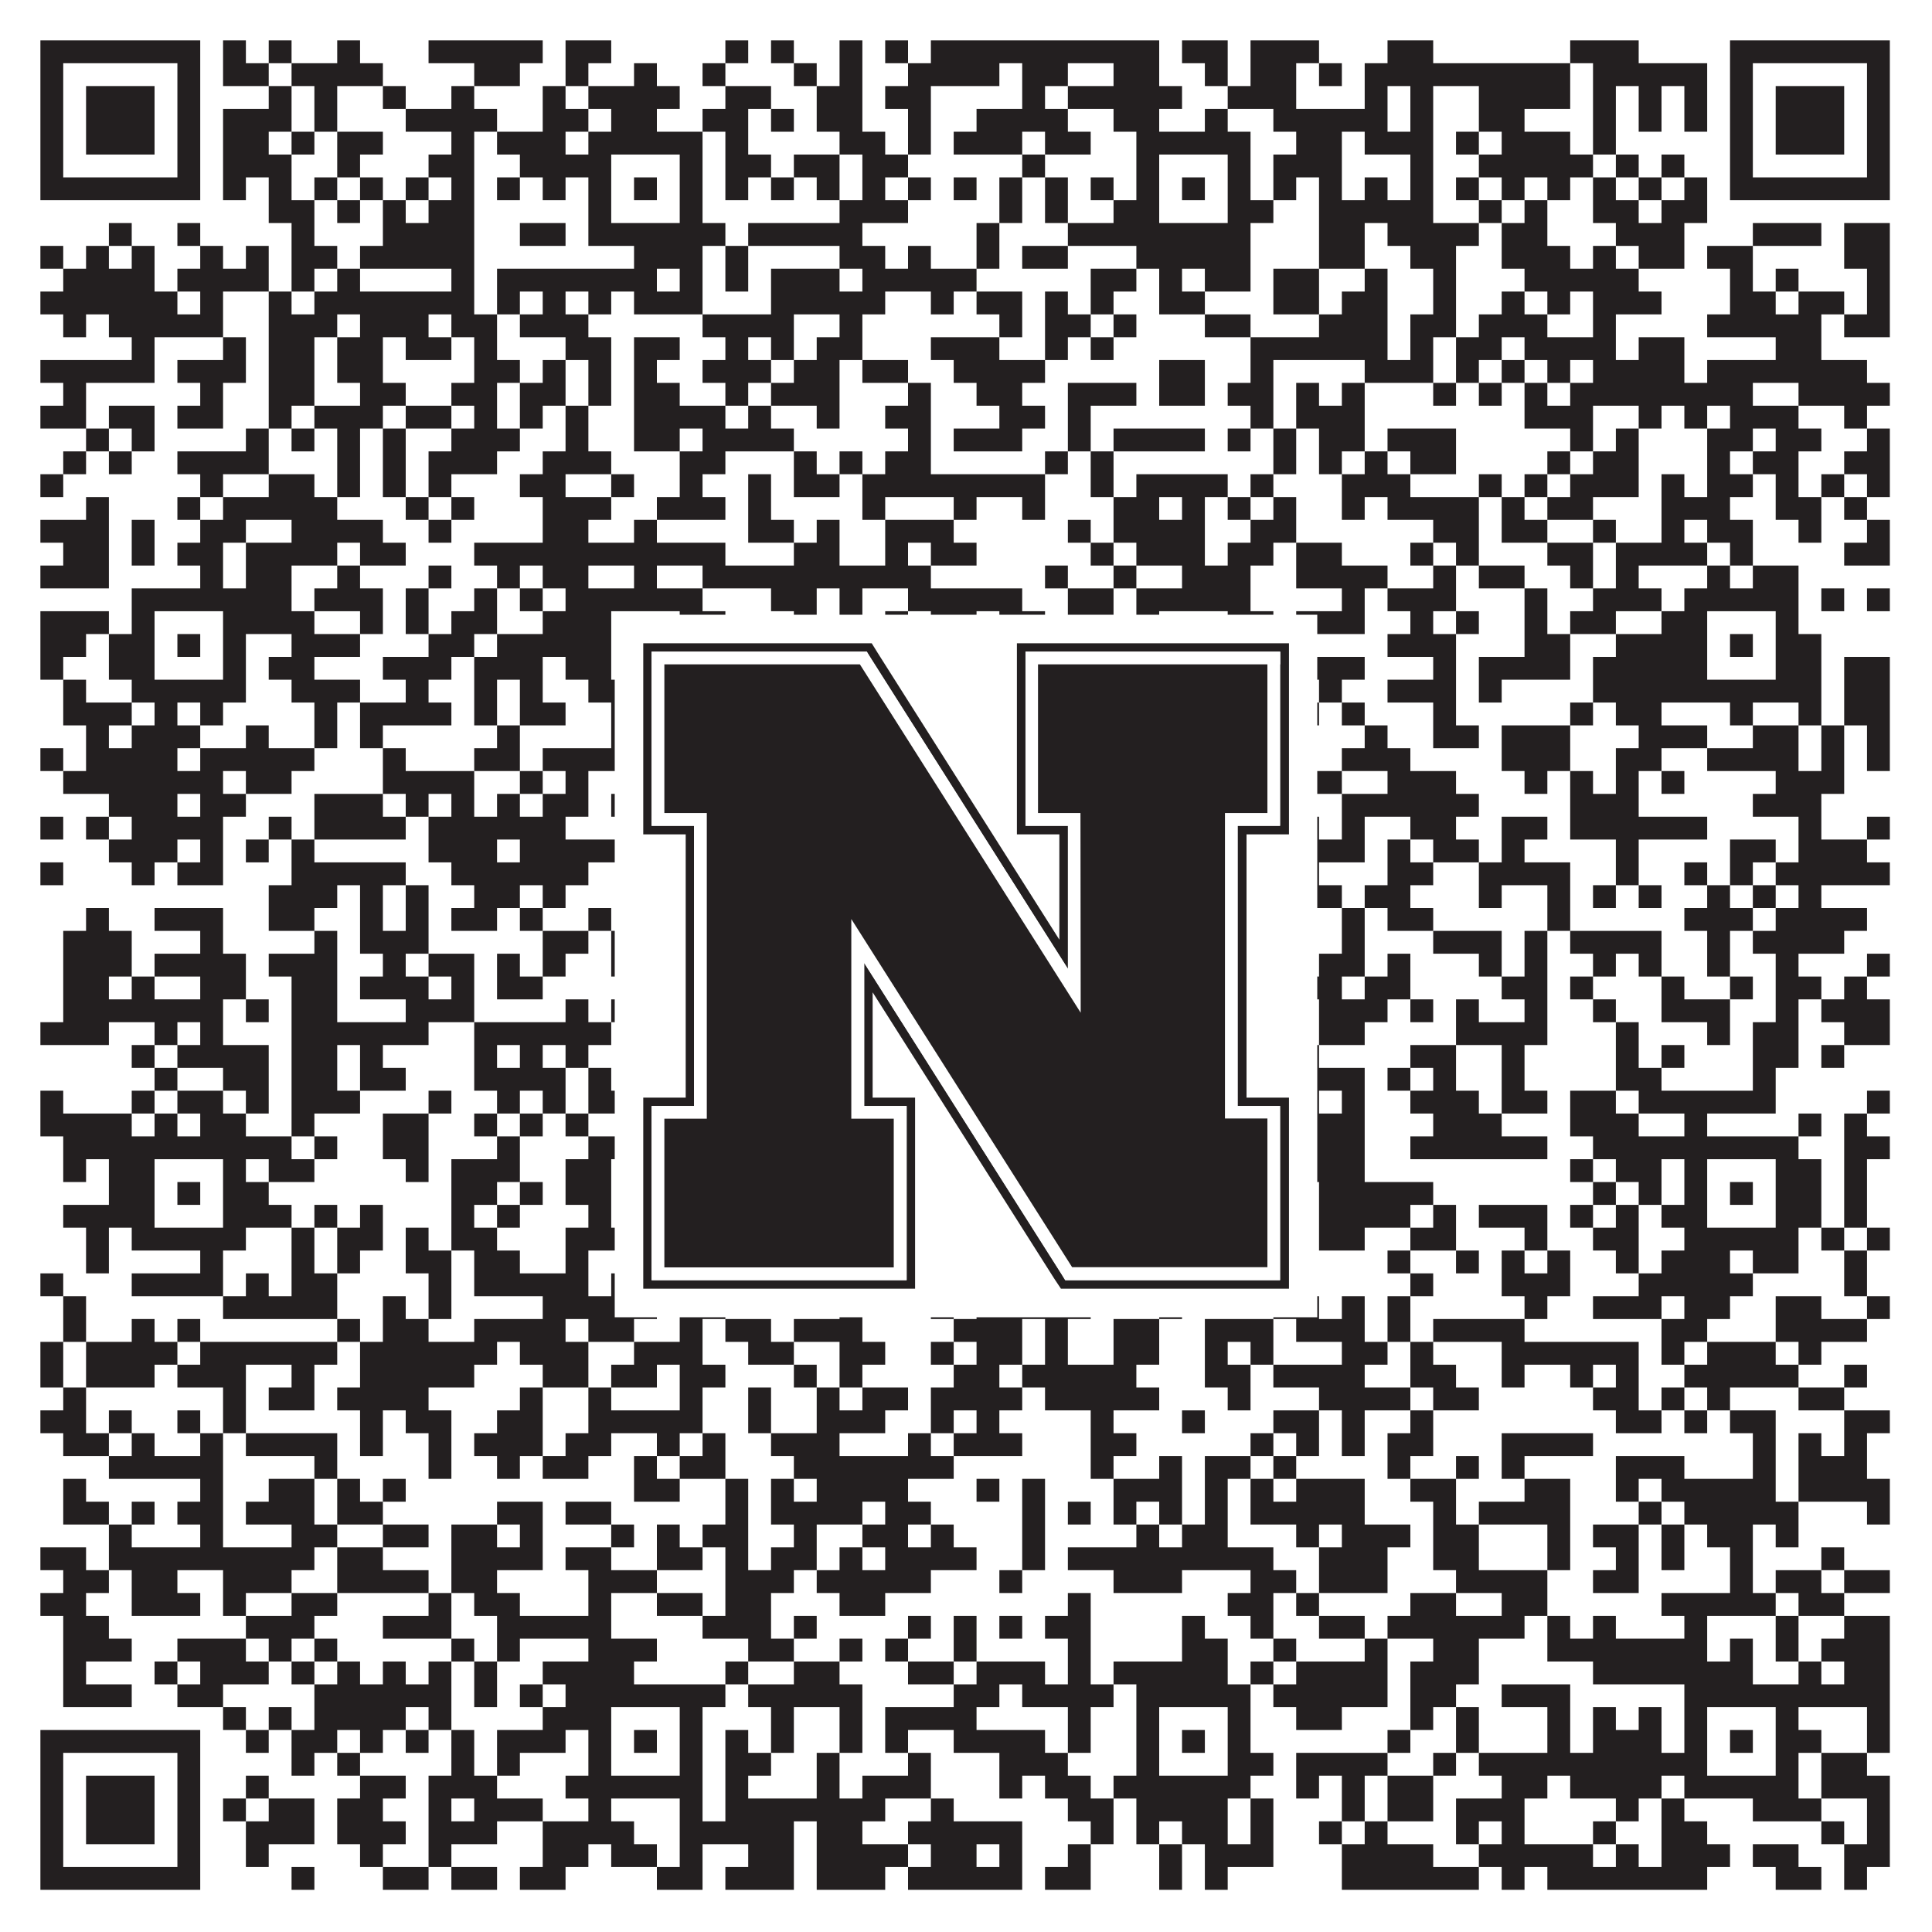
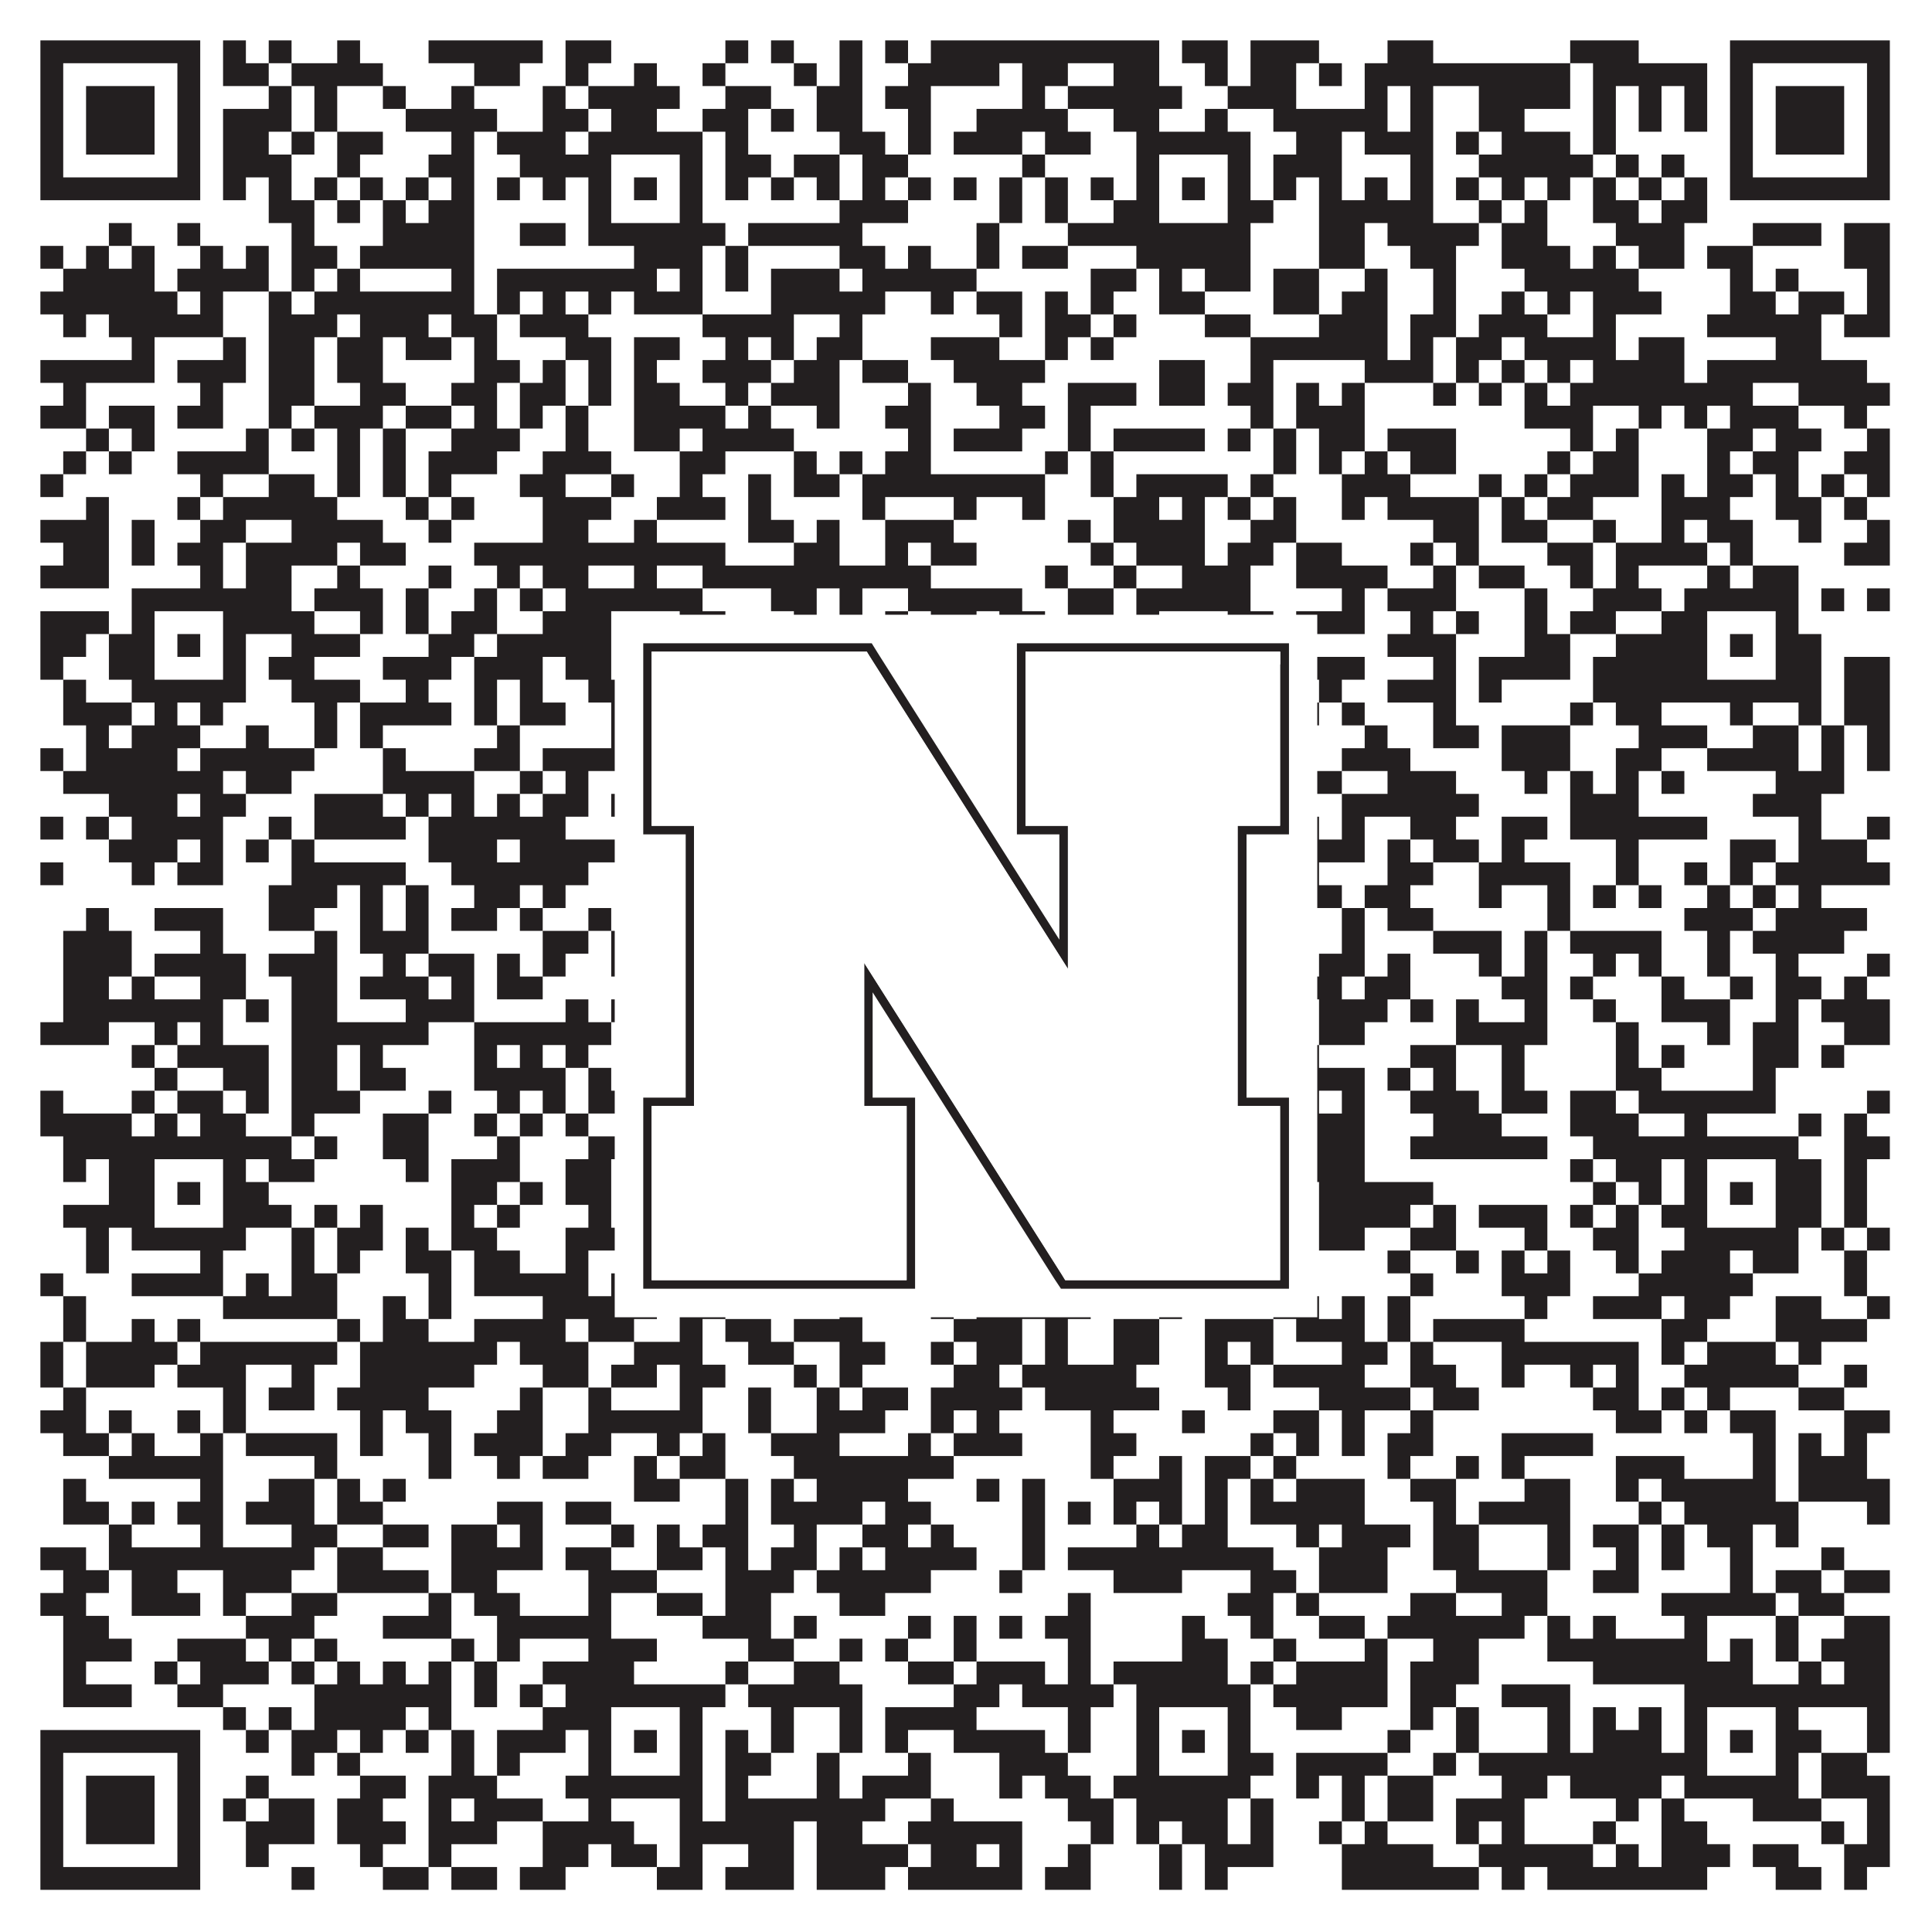
<svg xmlns="http://www.w3.org/2000/svg" version="1.1" width="1100px" height="1100px" viewBox="0 0 1100 1100">
  <rect x="0" y="0" width="1100" height="1100" fill="#ffffff" fill-opacity="1" />
  <path fill="#231f20" fill-opacity="1" d="M23,23L114,23L114,36L23,36ZM127,23L140,23L140,36L127,36ZM153,23L166,23L166,36L153,36ZM192,23L205,23L205,36L192,36ZM244,23L309,23L309,36L244,36ZM322,23L348,23L348,36L322,36ZM413,23L426,23L426,36L413,36ZM439,23L452,23L452,36L439,36ZM478,23L491,23L491,36L478,36ZM504,23L517,23L517,36L504,36ZM530,23L660,23L660,36L530,36ZM673,23L699,23L699,36L673,36ZM712,23L751,23L751,36L712,36ZM790,23L816,23L816,36L790,36ZM894,23L933,23L933,36L894,36ZM985,23L1076,23L1076,36L985,36ZM23,36L36,36L36,49L23,49ZM101,36L114,36L114,49L101,49ZM127,36L153,36L153,49L127,49ZM166,36L218,36L218,49L166,49ZM270,36L296,36L296,49L270,49ZM322,36L335,36L335,49L322,49ZM361,36L374,36L374,49L361,49ZM400,36L413,36L413,49L400,49ZM452,36L465,36L465,49L452,49ZM478,36L491,36L491,49L478,49ZM517,36L569,36L569,49L517,49ZM582,36L608,36L608,49L582,49ZM634,36L660,36L660,49L634,49ZM686,36L699,36L699,49L686,49ZM712,36L738,36L738,49L712,49ZM751,36L764,36L764,49L751,49ZM777,36L894,36L894,49L777,49ZM907,36L972,36L972,49L907,49ZM985,36L998,36L998,49L985,49ZM1063,36L1076,36L1076,49L1063,49ZM23,49L36,49L36,62L23,62ZM49,49L88,49L88,62L49,62ZM101,49L114,49L114,62L101,62ZM153,49L166,49L166,62L153,62ZM179,49L192,49L192,62L179,62ZM218,49L231,49L231,62L218,62ZM257,49L270,49L270,62L257,62ZM309,49L322,49L322,62L309,62ZM335,49L387,49L387,62L335,62ZM413,49L439,49L439,62L413,62ZM465,49L491,49L491,62L465,62ZM504,49L530,49L530,62L504,62ZM582,49L595,49L595,62L582,62ZM608,49L673,49L673,62L608,62ZM699,49L738,49L738,62L699,62ZM777,49L790,49L790,62L777,62ZM803,49L816,49L816,62L803,62ZM842,49L894,49L894,62L842,62ZM907,49L920,49L920,62L907,62ZM933,49L946,49L946,62L933,62ZM959,49L972,49L972,62L959,62ZM985,49L998,49L998,62L985,62ZM1011,49L1050,49L1050,62L1011,62ZM1063,49L1076,49L1076,62L1063,62ZM23,62L36,62L36,75L23,75ZM49,62L88,62L88,75L49,75ZM101,62L114,62L114,75L101,75ZM127,62L166,62L166,75L127,75ZM179,62L192,62L192,75L179,75ZM231,62L283,62L283,75L231,75ZM309,62L335,62L335,75L309,75ZM348,62L374,62L374,75L348,75ZM400,62L426,62L426,75L400,75ZM439,62L452,62L452,75L439,75ZM465,62L491,62L491,75L465,75ZM517,62L530,62L530,75L517,75ZM556,62L608,62L608,75L556,75ZM634,62L660,62L660,75L634,75ZM686,62L699,62L699,75L686,75ZM725,62L790,62L790,75L725,75ZM803,62L816,62L816,75L803,75ZM842,62L868,62L868,75L842,75ZM907,62L920,62L920,75L907,75ZM933,62L946,62L946,75L933,75ZM959,62L972,62L972,75L959,75ZM985,62L998,62L998,75L985,75ZM1011,62L1050,62L1050,75L1011,75ZM1063,62L1076,62L1076,75L1063,75ZM23,75L36,75L36,88L23,88ZM49,75L88,75L88,88L49,88ZM101,75L114,75L114,88L101,88ZM127,75L153,75L153,88L127,88ZM166,75L179,75L179,88L166,88ZM192,75L218,75L218,88L192,88ZM257,75L270,75L270,88L257,88ZM283,75L322,75L322,88L283,88ZM335,75L400,75L400,88L335,88ZM413,75L426,75L426,88L413,88ZM478,75L504,75L504,88L478,88ZM517,75L530,75L530,88L517,88ZM543,75L582,75L582,88L543,88ZM595,75L621,75L621,88L595,88ZM647,75L712,75L712,88L647,88ZM738,75L764,75L764,88L738,88ZM777,75L816,75L816,88L777,88ZM829,75L842,75L842,88L829,88ZM855,75L894,75L894,88L855,88ZM907,75L920,75L920,88L907,88ZM985,75L998,75L998,88L985,88ZM1011,75L1050,75L1050,88L1011,88ZM1063,75L1076,75L1076,88L1063,88ZM23,88L36,88L36,101L23,101ZM101,88L114,88L114,101L101,101ZM127,88L166,88L166,101L127,101ZM192,88L205,88L205,101L192,101ZM244,88L270,88L270,101L244,101ZM296,88L348,88L348,101L296,101ZM387,88L400,88L400,101L387,101ZM413,88L439,88L439,101L413,101ZM452,88L478,88L478,101L452,101ZM491,88L517,88L517,101L491,101ZM582,88L595,88L595,101L582,101ZM647,88L660,88L660,101L647,101ZM699,88L712,88L712,101L699,101ZM725,88L764,88L764,101L725,101ZM803,88L816,88L816,101L803,101ZM842,88L907,88L907,101L842,101ZM920,88L933,88L933,101L920,101ZM946,88L959,88L959,101L946,101ZM985,88L998,88L998,101L985,101ZM1063,88L1076,88L1076,101L1063,101ZM23,101L114,101L114,114L23,114ZM127,101L140,101L140,114L127,114ZM153,101L166,101L166,114L153,114ZM179,101L192,101L192,114L179,114ZM205,101L218,101L218,114L205,114ZM231,101L244,101L244,114L231,114ZM257,101L270,101L270,114L257,114ZM283,101L296,101L296,114L283,114ZM309,101L322,101L322,114L309,114ZM335,101L348,101L348,114L335,114ZM361,101L374,101L374,114L361,114ZM387,101L400,101L400,114L387,114ZM413,101L426,101L426,114L413,114ZM439,101L452,101L452,114L439,114ZM465,101L478,101L478,114L465,114ZM491,101L504,101L504,114L491,114ZM517,101L530,101L530,114L517,114ZM543,101L556,101L556,114L543,114ZM569,101L582,101L582,114L569,114ZM595,101L608,101L608,114L595,114ZM621,101L634,101L634,114L621,114ZM647,101L660,101L660,114L647,114ZM673,101L686,101L686,114L673,114ZM699,101L712,101L712,114L699,114ZM725,101L738,101L738,114L725,114ZM751,101L764,101L764,114L751,114ZM777,101L790,101L790,114L777,114ZM803,101L816,101L816,114L803,114ZM829,101L842,101L842,114L829,114ZM855,101L868,101L868,114L855,114ZM881,101L894,101L894,114L881,114ZM907,101L920,101L920,114L907,114ZM933,101L946,101L946,114L933,114ZM959,101L972,101L972,114L959,114ZM985,101L1076,101L1076,114L985,114ZM153,114L179,114L179,127L153,127ZM192,114L205,114L205,127L192,127ZM218,114L231,114L231,127L218,127ZM244,114L270,114L270,127L244,127ZM335,114L348,114L348,127L335,127ZM387,114L400,114L400,127L387,127ZM478,114L517,114L517,127L478,127ZM569,114L582,114L582,127L569,127ZM595,114L608,114L608,127L595,127ZM634,114L660,114L660,127L634,127ZM699,114L725,114L725,127L699,127ZM751,114L816,114L816,127L751,127ZM842,114L855,114L855,127L842,127ZM868,114L881,114L881,127L868,127ZM907,114L933,114L933,127L907,127ZM946,114L972,114L972,127L946,127ZM62,127L75,127L75,140L62,140ZM101,127L114,127L114,140L101,140ZM166,127L179,127L179,140L166,140ZM218,127L270,127L270,140L218,140ZM296,127L322,127L322,140L296,140ZM335,127L413,127L413,140L335,140ZM426,127L491,127L491,140L426,140ZM556,127L569,127L569,140L556,140ZM608,127L712,127L712,140L608,140ZM751,127L777,127L777,140L751,140ZM790,127L842,127L842,140L790,140ZM855,127L881,127L881,140L855,140ZM920,127L959,127L959,140L920,140ZM998,127L1037,127L1037,140L998,140ZM1050,127L1076,127L1076,140L1050,140ZM23,140L36,140L36,153L23,153ZM49,140L62,140L62,153L49,153ZM75,140L88,140L88,153L75,153ZM114,140L127,140L127,153L114,153ZM140,140L153,140L153,153L140,153ZM166,140L192,140L192,153L166,153ZM205,140L270,140L270,153L205,153ZM361,140L400,140L400,153L361,153ZM413,140L426,140L426,153L413,153ZM478,140L504,140L504,153L478,153ZM517,140L530,140L530,153L517,153ZM556,140L569,140L569,153L556,153ZM582,140L608,140L608,153L582,153ZM647,140L712,140L712,153L647,153ZM751,140L777,140L777,153L751,153ZM803,140L829,140L829,153L803,153ZM855,140L894,140L894,153L855,153ZM907,140L920,140L920,153L907,153ZM933,140L959,140L959,153L933,153ZM972,140L998,140L998,153L972,153ZM1050,140L1076,140L1076,153L1050,153ZM36,153L88,153L88,166L36,166ZM101,153L153,153L153,166L101,166ZM166,153L179,153L179,166L166,166ZM192,153L205,153L205,166L192,166ZM257,153L270,153L270,166L257,166ZM283,153L374,153L374,166L283,166ZM387,153L400,153L400,166L387,166ZM413,153L426,153L426,166L413,166ZM439,153L478,153L478,166L439,166ZM491,153L556,153L556,166L491,166ZM621,153L647,153L647,166L621,166ZM660,153L673,153L673,166L660,166ZM686,153L712,153L712,166L686,166ZM725,153L751,153L751,166L725,166ZM777,153L790,153L790,166L777,166ZM816,153L829,153L829,166L816,166ZM868,153L933,153L933,166L868,166ZM985,153L998,153L998,166L985,166ZM1011,153L1024,153L1024,166L1011,166ZM1063,153L1076,153L1076,166L1063,166ZM23,166L101,166L101,179L23,179ZM114,166L127,166L127,179L114,179ZM153,166L166,166L166,179L153,179ZM179,166L270,166L270,179L179,179ZM283,166L296,166L296,179L283,179ZM309,166L322,166L322,179L309,179ZM335,166L348,166L348,179L335,179ZM361,166L400,166L400,179L361,179ZM439,166L504,166L504,179L439,179ZM530,166L543,166L543,179L530,179ZM556,166L582,166L582,179L556,179ZM595,166L608,166L608,179L595,179ZM621,166L634,166L634,179L621,179ZM660,166L686,166L686,179L660,179ZM725,166L751,166L751,179L725,179ZM764,166L790,166L790,179L764,179ZM816,166L829,166L829,179L816,179ZM855,166L868,166L868,179L855,179ZM881,166L894,166L894,179L881,179ZM907,166L946,166L946,179L907,179ZM985,166L1011,166L1011,179L985,179ZM1024,166L1050,166L1050,179L1024,179ZM1063,166L1076,166L1076,179L1063,179ZM36,179L49,179L49,192L36,192ZM62,179L127,179L127,192L62,192ZM153,179L192,179L192,192L153,192ZM205,179L244,179L244,192L205,192ZM257,179L283,179L283,192L257,192ZM296,179L335,179L335,192L296,192ZM400,179L452,179L452,192L400,192ZM478,179L491,179L491,192L478,192ZM569,179L582,179L582,192L569,192ZM595,179L621,179L621,192L595,192ZM634,179L647,179L647,192L634,192ZM686,179L712,179L712,192L686,192ZM751,179L790,179L790,192L751,192ZM803,179L829,179L829,192L803,192ZM842,179L881,179L881,192L842,192ZM907,179L920,179L920,192L907,192ZM972,179L1037,179L1037,192L972,192ZM1050,179L1076,179L1076,192L1050,192ZM75,192L88,192L88,205L75,205ZM127,192L140,192L140,205L127,205ZM153,192L179,192L179,205L153,205ZM192,192L218,192L218,205L192,205ZM231,192L257,192L257,205L231,205ZM270,192L283,192L283,205L270,205ZM322,192L348,192L348,205L322,205ZM361,192L387,192L387,205L361,205ZM413,192L426,192L426,205L413,205ZM439,192L452,192L452,205L439,205ZM465,192L491,192L491,205L465,205ZM530,192L569,192L569,205L530,205ZM595,192L608,192L608,205L595,205ZM621,192L634,192L634,205L621,205ZM712,192L790,192L790,205L712,205ZM803,192L816,192L816,205L803,205ZM829,192L855,192L855,205L829,205ZM868,192L920,192L920,205L868,205ZM933,192L959,192L959,205L933,205ZM1011,192L1037,192L1037,205L1011,205ZM23,205L88,205L88,218L23,218ZM101,205L140,205L140,218L101,218ZM153,205L179,205L179,218L153,218ZM192,205L218,205L218,218L192,218ZM270,205L296,205L296,218L270,218ZM309,205L322,205L322,218L309,218ZM335,205L348,205L348,218L335,218ZM361,205L374,205L374,218L361,218ZM400,205L439,205L439,218L400,218ZM452,205L478,205L478,218L452,218ZM491,205L517,205L517,218L491,218ZM543,205L595,205L595,218L543,218ZM660,205L686,205L686,218L660,218ZM712,205L725,205L725,218L712,218ZM777,205L816,205L816,218L777,218ZM829,205L842,205L842,218L829,218ZM855,205L868,205L868,218L855,218ZM881,205L894,205L894,218L881,218ZM907,205L959,205L959,218L907,218ZM972,205L1063,205L1063,218L972,218ZM36,218L49,218L49,231L36,231ZM114,218L127,218L127,231L114,231ZM153,218L179,218L179,231L153,231ZM205,218L231,218L231,231L205,231ZM257,218L283,218L283,231L257,231ZM296,218L322,218L322,231L296,231ZM335,218L348,218L348,231L335,231ZM361,218L387,218L387,231L361,231ZM413,218L426,218L426,231L413,231ZM439,218L478,218L478,231L439,231ZM517,218L530,218L530,231L517,231ZM556,218L582,218L582,231L556,231ZM608,218L647,218L647,231L608,231ZM660,218L686,218L686,231L660,231ZM699,218L725,218L725,231L699,231ZM738,218L751,218L751,231L738,231ZM764,218L777,218L777,231L764,231ZM816,218L829,218L829,231L816,231ZM842,218L855,218L855,231L842,231ZM868,218L881,218L881,231L868,231ZM894,218L998,218L998,231L894,231ZM1024,218L1076,218L1076,231L1024,231ZM23,231L49,231L49,244L23,244ZM62,231L88,231L88,244L62,244ZM101,231L127,231L127,244L101,244ZM153,231L166,231L166,244L153,244ZM179,231L218,231L218,244L179,244ZM231,231L257,231L257,244L231,244ZM270,231L283,231L283,244L270,244ZM296,231L309,231L309,244L296,244ZM322,231L335,231L335,244L322,244ZM361,231L413,231L413,244L361,244ZM426,231L439,231L439,244L426,244ZM465,231L478,231L478,244L465,244ZM504,231L530,231L530,244L504,244ZM569,231L595,231L595,244L569,244ZM608,231L621,231L621,244L608,244ZM712,231L725,231L725,244L712,244ZM738,231L777,231L777,244L738,244ZM868,231L907,231L907,244L868,244ZM933,231L946,231L946,244L933,244ZM959,231L972,231L972,244L959,244ZM985,231L1024,231L1024,244L985,244ZM1050,231L1063,231L1063,244L1050,244ZM49,244L62,244L62,257L49,257ZM75,244L88,244L88,257L75,257ZM140,244L153,244L153,257L140,257ZM166,244L179,244L179,257L166,257ZM192,244L205,244L205,257L192,257ZM218,244L231,244L231,257L218,257ZM257,244L296,244L296,257L257,257ZM322,244L335,244L335,257L322,257ZM361,244L387,244L387,257L361,257ZM400,244L452,244L452,257L400,257ZM517,244L530,244L530,257L517,257ZM543,244L582,244L582,257L543,257ZM608,244L621,244L621,257L608,257ZM634,244L686,244L686,257L634,257ZM699,244L712,244L712,257L699,257ZM725,244L738,244L738,257L725,257ZM751,244L777,244L777,257L751,257ZM790,244L829,244L829,257L790,257ZM894,244L907,244L907,257L894,257ZM920,244L933,244L933,257L920,257ZM972,244L998,244L998,257L972,257ZM1011,244L1037,244L1037,257L1011,257ZM1063,244L1076,244L1076,257L1063,257ZM36,257L49,257L49,270L36,270ZM62,257L75,257L75,270L62,270ZM101,257L153,257L153,270L101,270ZM192,257L205,257L205,270L192,270ZM218,257L231,257L231,270L218,270ZM244,257L283,257L283,270L244,270ZM309,257L348,257L348,270L309,270ZM387,257L413,257L413,270L387,270ZM452,257L465,257L465,270L452,270ZM478,257L491,257L491,270L478,270ZM504,257L530,257L530,270L504,270ZM595,257L608,257L608,270L595,270ZM621,257L634,257L634,270L621,270ZM725,257L738,257L738,270L725,270ZM751,257L764,257L764,270L751,270ZM777,257L790,257L790,270L777,270ZM803,257L829,257L829,270L803,270ZM881,257L894,257L894,270L881,270ZM907,257L933,257L933,270L907,270ZM972,257L985,257L985,270L972,270ZM998,257L1024,257L1024,270L998,270ZM1050,257L1076,257L1076,270L1050,270ZM23,270L36,270L36,283L23,283ZM114,270L127,270L127,283L114,283ZM153,270L179,270L179,283L153,283ZM192,270L205,270L205,283L192,283ZM218,270L231,270L231,283L218,283ZM244,270L257,270L257,283L244,283ZM296,270L322,270L322,283L296,283ZM348,270L361,270L361,283L348,283ZM387,270L400,270L400,283L387,283ZM426,270L439,270L439,283L426,283ZM452,270L478,270L478,283L452,283ZM491,270L595,270L595,283L491,283ZM621,270L634,270L634,283L621,283ZM647,270L699,270L699,283L647,283ZM712,270L725,270L725,283L712,283ZM764,270L803,270L803,283L764,283ZM842,270L855,270L855,283L842,283ZM868,270L881,270L881,283L868,283ZM894,270L933,270L933,283L894,283ZM946,270L959,270L959,283L946,283ZM972,270L998,270L998,283L972,283ZM1011,270L1024,270L1024,283L1011,283ZM1037,270L1050,270L1050,283L1037,283ZM1063,270L1076,270L1076,283L1063,283ZM49,283L62,283L62,296L49,296ZM101,283L114,283L114,296L101,296ZM127,283L192,283L192,296L127,296ZM231,283L244,283L244,296L231,296ZM257,283L270,283L270,296L257,296ZM309,283L348,283L348,296L309,296ZM374,283L413,283L413,296L374,296ZM426,283L439,283L439,296L426,296ZM491,283L504,283L504,296L491,296ZM543,283L556,283L556,296L543,296ZM582,283L595,283L595,296L582,296ZM634,283L660,283L660,296L634,296ZM673,283L686,283L686,296L673,296ZM699,283L712,283L712,296L699,296ZM725,283L738,283L738,296L725,296ZM764,283L777,283L777,296L764,296ZM790,283L842,283L842,296L790,296ZM855,283L868,283L868,296L855,296ZM881,283L907,283L907,296L881,296ZM946,283L985,283L985,296L946,296ZM1011,283L1037,283L1037,296L1011,296ZM1050,283L1063,283L1063,296L1050,296ZM23,296L62,296L62,309L23,309ZM75,296L88,296L88,309L75,309ZM114,296L140,296L140,309L114,309ZM166,296L218,296L218,309L166,309ZM244,296L257,296L257,309L244,309ZM309,296L335,296L335,309L309,309ZM361,296L374,296L374,309L361,309ZM426,296L452,296L452,309L426,309ZM465,296L478,296L478,309L465,309ZM504,296L543,296L543,309L504,309ZM608,296L621,296L621,309L608,309ZM634,296L686,296L686,309L634,309ZM712,296L738,296L738,309L712,309ZM816,296L842,296L842,309L816,309ZM855,296L881,296L881,309L855,309ZM907,296L920,296L920,309L907,309ZM946,296L959,296L959,309L946,309ZM972,296L998,296L998,309L972,309ZM1024,296L1037,296L1037,309L1024,309ZM1063,296L1076,296L1076,309L1063,309ZM36,309L62,309L62,322L36,322ZM75,309L88,309L88,322L75,322ZM101,309L127,309L127,322L101,322ZM140,309L192,309L192,322L140,322ZM205,309L231,309L231,322L205,322ZM270,309L413,309L413,322L270,322ZM452,309L478,309L478,322L452,322ZM504,309L517,309L517,322L504,322ZM530,309L556,309L556,322L530,322ZM621,309L634,309L634,322L621,322ZM647,309L686,309L686,322L647,322ZM699,309L725,309L725,322L699,322ZM738,309L764,309L764,322L738,322ZM803,309L816,309L816,322L803,322ZM829,309L842,309L842,322L829,322ZM881,309L907,309L907,322L881,322ZM920,309L972,309L972,322L920,322ZM985,309L998,309L998,322L985,322ZM1050,309L1076,309L1076,322L1050,322ZM23,322L62,322L62,335L23,335ZM114,322L127,322L127,335L114,335ZM140,322L166,322L166,335L140,335ZM192,322L205,322L205,335L192,335ZM244,322L257,322L257,335L244,335ZM283,322L296,322L296,335L283,335ZM309,322L335,322L335,335L309,335ZM361,322L374,322L374,335L361,335ZM400,322L530,322L530,335L400,335ZM595,322L608,322L608,335L595,335ZM634,322L647,322L647,335L634,335ZM673,322L712,322L712,335L673,335ZM738,322L790,322L790,335L738,335ZM816,322L829,322L829,335L816,335ZM842,322L868,322L868,335L842,335ZM894,322L907,322L907,335L894,335ZM920,322L933,322L933,335L920,335ZM972,322L985,322L985,335L972,335ZM998,322L1024,322L1024,335L998,335ZM75,335L166,335L166,348L75,348ZM179,335L218,335L218,348L179,348ZM231,335L244,335L244,348L231,348ZM270,335L283,335L283,348L270,348ZM296,335L309,335L309,348L296,348ZM322,335L400,335L400,348L322,348ZM439,335L465,335L465,348L439,348ZM478,335L491,335L491,348L478,348ZM517,335L582,335L582,348L517,348ZM608,335L634,335L634,348L608,348ZM647,335L712,335L712,348L647,348ZM764,335L777,335L777,348L764,348ZM790,335L829,335L829,348L790,348ZM868,335L881,335L881,348L868,348ZM907,335L946,335L946,348L907,348ZM959,335L1024,335L1024,348L959,348ZM1037,335L1050,335L1050,348L1037,348ZM1063,335L1076,335L1076,348L1063,348ZM23,348L62,348L62,361L23,361ZM75,348L88,348L88,361L75,361ZM127,348L179,348L179,361L127,361ZM205,348L218,348L218,361L205,361ZM231,348L244,348L244,361L231,361ZM257,348L283,348L283,361L257,361ZM309,348L348,348L348,361L309,361ZM387,348L413,348L413,361L387,361ZM452,348L465,348L465,361L452,361ZM478,348L491,348L491,361L478,361ZM504,348L517,348L517,361L504,361ZM530,348L556,348L556,361L530,361ZM569,348L595,348L595,361L569,361ZM608,348L634,348L634,361L608,361ZM647,348L660,348L660,361L647,361ZM699,348L725,348L725,361L699,361ZM738,348L777,348L777,361L738,361ZM803,348L816,348L816,361L803,361ZM829,348L842,348L842,361L829,361ZM868,348L881,348L881,361L868,361ZM894,348L920,348L920,361L894,361ZM946,348L972,348L972,361L946,361ZM1011,348L1024,348L1024,361L1011,361ZM23,361L49,361L49,374L23,374ZM62,361L88,361L88,374L62,374ZM101,361L114,361L114,374L101,374ZM127,361L140,361L140,374L127,374ZM166,361L205,361L205,374L166,374ZM244,361L270,361L270,374L244,374ZM283,361L348,361L348,374L283,374ZM361,361L374,361L374,374L361,374ZM387,361L400,361L400,374L387,374ZM452,361L465,361L465,374L452,374ZM478,361L491,361L491,374L478,374ZM517,361L530,361L530,374L517,374ZM556,361L660,361L660,374L556,374ZM673,361L686,361L686,374L673,374ZM699,361L738,361L738,374L699,374ZM790,361L829,361L829,374L790,374ZM868,361L894,361L894,374L868,374ZM920,361L972,361L972,374L920,374ZM985,361L998,361L998,374L985,374ZM1011,361L1037,361L1037,374L1011,374ZM23,374L36,374L36,387L23,387ZM62,374L88,374L88,387L62,387ZM127,374L140,374L140,387L127,387ZM153,374L179,374L179,387L153,387ZM218,374L257,374L257,387L218,387ZM270,374L309,374L309,387L270,387ZM322,374L348,374L348,387L322,387ZM387,374L400,374L400,387L387,387ZM478,374L504,374L504,387L478,387ZM517,374L543,374L543,387L517,387ZM569,374L582,374L582,387L569,387ZM621,374L660,374L660,387L621,387ZM699,374L777,374L777,387L699,387ZM816,374L829,374L829,387L816,387ZM842,374L894,374L894,387L842,387ZM907,374L972,374L972,387L907,387ZM1011,374L1037,374L1037,387L1011,387ZM1050,374L1076,374L1076,387L1050,387ZM36,387L49,387L49,400L36,400ZM75,387L140,387L140,400L75,400ZM166,387L205,387L205,400L166,400ZM231,387L244,387L244,400L231,400ZM270,387L283,387L283,400L270,400ZM296,387L309,387L309,400L296,400ZM335,387L400,387L400,400L335,400ZM413,387L452,387L452,400L413,400ZM543,387L582,387L582,400L543,400ZM621,387L725,387L725,400L621,400ZM751,387L764,387L764,400L751,400ZM790,387L829,387L829,400L790,400ZM842,387L855,387L855,400L842,400ZM907,387L1037,387L1037,400L907,400ZM1050,387L1076,387L1076,400L1050,400ZM36,400L75,400L75,413L36,413ZM88,400L101,400L101,413L88,413ZM114,400L127,400L127,413L114,413ZM179,400L192,400L192,413L179,413ZM205,400L257,400L257,413L205,413ZM270,400L283,400L283,413L270,413ZM296,400L322,400L322,413L296,413ZM348,400L400,400L400,413L348,413ZM413,400L426,400L426,413L413,413ZM439,400L452,400L452,413L439,413ZM465,400L517,400L517,413L465,413ZM530,400L569,400L569,413L530,413ZM595,400L621,400L621,413L595,413ZM634,400L686,400L686,413L634,413ZM725,400L751,400L751,413L725,413ZM764,400L777,400L777,413L764,413ZM816,400L829,400L829,413L816,413ZM894,400L907,400L907,413L894,413ZM920,400L946,400L946,413L920,413ZM985,400L998,400L998,413L985,413ZM1024,400L1037,400L1037,413L1024,413ZM1050,400L1076,400L1076,413L1050,413ZM49,413L62,413L62,426L49,426ZM75,413L114,413L114,426L75,426ZM140,413L153,413L153,426L140,426ZM179,413L192,413L192,426L179,426ZM205,413L218,413L218,426L205,426ZM283,413L296,413L296,426L283,426ZM348,413L361,413L361,426L348,426ZM413,413L439,413L439,426L413,426ZM465,413L504,413L504,426L465,426ZM517,413L530,413L530,426L517,426ZM543,413L569,413L569,426L543,426ZM595,413L621,413L621,426L595,426ZM634,413L660,413L660,426L634,426ZM699,413L738,413L738,426L699,426ZM777,413L790,413L790,426L777,426ZM816,413L842,413L842,426L816,426ZM855,413L894,413L894,426L855,426ZM933,413L972,413L972,426L933,426ZM998,413L1024,413L1024,426L998,426ZM1037,413L1050,413L1050,426L1037,426ZM1063,413L1076,413L1076,426L1063,426ZM23,426L36,426L36,439L23,439ZM49,426L101,426L101,439L49,439ZM114,426L179,426L179,439L114,439ZM218,426L231,426L231,439L218,439ZM270,426L296,426L296,439L270,439ZM309,426L413,426L413,439L309,439ZM452,426L478,426L478,439L452,439ZM491,426L504,426L504,439L491,439ZM517,426L595,426L595,439L517,439ZM608,426L621,426L621,439L608,439ZM634,426L660,426L660,439L634,439ZM686,426L699,426L699,439L686,439ZM712,426L725,426L725,439L712,439ZM764,426L803,426L803,439L764,439ZM855,426L894,426L894,439L855,439ZM920,426L946,426L946,439L920,439ZM972,426L1024,426L1024,439L972,439ZM1037,426L1050,426L1050,439L1037,439ZM1063,426L1076,426L1076,439L1063,439ZM36,439L127,439L127,452L36,452ZM140,439L166,439L166,452L140,452ZM218,439L270,439L270,452L218,452ZM296,439L309,439L309,452L296,452ZM322,439L335,439L335,452L322,452ZM361,439L413,439L413,452L361,452ZM426,439L439,439L439,452L426,452ZM452,439L517,439L517,452L452,452ZM530,439L543,439L543,452L530,452ZM556,439L608,439L608,452L556,452ZM660,439L712,439L712,452L660,452ZM725,439L764,439L764,452L725,452ZM790,439L829,439L829,452L790,452ZM868,439L881,439L881,452L868,452ZM894,439L907,439L907,452L894,452ZM920,439L933,439L933,452L920,452ZM946,439L959,439L959,452L946,452ZM1011,439L1050,439L1050,452L1011,452ZM62,452L101,452L101,465L62,465ZM114,452L140,452L140,465L114,465ZM179,452L218,452L218,465L179,465ZM231,452L244,452L244,465L231,465ZM257,452L270,452L270,465L257,465ZM283,452L296,452L296,465L283,465ZM309,452L335,452L335,465L309,465ZM348,452L361,452L361,465L348,465ZM374,452L387,452L387,465L374,465ZM400,452L426,452L426,465L400,465ZM439,452L452,452L452,465L439,465ZM465,452L504,452L504,465L465,465ZM517,452L530,452L530,465L517,465ZM543,452L556,452L556,465L543,465ZM582,452L608,452L608,465L582,465ZM621,452L634,452L634,465L621,465ZM647,452L686,452L686,465L647,465ZM699,452L725,452L725,465L699,465ZM764,452L842,452L842,465L764,465ZM894,452L933,452L933,465L894,465ZM998,452L1037,452L1037,465L998,465ZM23,465L36,465L36,478L23,478ZM49,465L62,465L62,478L49,478ZM75,465L127,465L127,478L75,478ZM153,465L166,465L166,478L153,478ZM179,465L231,465L231,478L179,478ZM244,465L322,465L322,478L244,478ZM361,465L374,465L374,478L361,478ZM413,465L439,465L439,478L413,478ZM452,465L465,465L465,478L452,478ZM491,465L504,465L504,478L491,478ZM517,465L530,465L530,478L517,478ZM543,465L556,465L556,478L543,478ZM582,465L673,465L673,478L582,478ZM725,465L751,465L751,478L725,478ZM764,465L777,465L777,478L764,478ZM803,465L829,465L829,478L803,478ZM855,465L881,465L881,478L855,478ZM894,465L972,465L972,478L894,478ZM1024,465L1037,465L1037,478L1024,478ZM1063,465L1076,465L1076,478L1063,478ZM62,478L101,478L101,491L62,491ZM114,478L127,478L127,491L114,491ZM140,478L153,478L153,491L140,491ZM166,478L179,478L179,491L166,491ZM244,478L283,478L283,491L244,491ZM296,478L361,478L361,491L296,491ZM374,478L387,478L387,491L374,491ZM426,478L452,478L452,491L426,491ZM478,478L530,478L530,491L478,491ZM569,478L595,478L595,491L569,491ZM608,478L673,478L673,491L608,491ZM738,478L777,478L777,491L738,491ZM790,478L803,478L803,491L790,491ZM816,478L842,478L842,491L816,491ZM855,478L868,478L868,491L855,491ZM920,478L933,478L933,491L920,491ZM985,478L1011,478L1011,491L985,491ZM1024,478L1063,478L1063,491L1024,491ZM23,491L36,491L36,504L23,504ZM75,491L88,491L88,504L75,504ZM101,491L127,491L127,504L101,504ZM166,491L231,491L231,504L166,504ZM257,491L335,491L335,504L257,504ZM361,491L374,491L374,504L361,504ZM400,491L426,491L426,504L400,504ZM439,491L465,491L465,504L439,504ZM517,491L556,491L556,504L517,504ZM569,491L608,491L608,504L569,504ZM621,491L634,491L634,504L621,504ZM660,491L673,491L673,504L660,504ZM686,491L699,491L699,504L686,504ZM712,491L751,491L751,504L712,504ZM790,491L816,491L816,504L790,504ZM842,491L894,491L894,504L842,504ZM920,491L933,491L933,504L920,504ZM959,491L972,491L972,504L959,504ZM985,491L998,491L998,504L985,504ZM1011,491L1076,491L1076,504L1011,504ZM153,504L192,504L192,517L153,517ZM205,504L218,504L218,517L205,517ZM231,504L244,504L244,517L231,517ZM270,504L296,504L296,517L270,517ZM309,504L322,504L322,517L309,517ZM361,504L387,504L387,517L361,517ZM439,504L491,504L491,517L439,517ZM504,504L517,504L517,517L504,517ZM595,504L621,504L621,517L595,517ZM647,504L660,504L660,517L647,517ZM673,504L686,504L686,517L673,517ZM712,504L725,504L725,517L712,517ZM738,504L764,504L764,517L738,517ZM777,504L803,504L803,517L777,517ZM842,504L855,504L855,517L842,517ZM881,504L894,504L894,517L881,517ZM907,504L920,504L920,517L907,517ZM933,504L946,504L946,517L933,517ZM972,504L985,504L985,517L972,517ZM998,504L1011,504L1011,517L998,517ZM1024,504L1037,504L1037,517L1024,517ZM49,517L62,517L62,530L49,530ZM88,517L127,517L127,530L88,530ZM153,517L179,517L179,530L153,530ZM205,517L218,517L218,530L205,530ZM231,517L244,517L244,530L231,530ZM257,517L283,517L283,530L257,530ZM296,517L309,517L309,530L296,530ZM335,517L348,517L348,530L335,530ZM374,517L387,517L387,530L374,530ZM400,517L426,517L426,530L400,530ZM452,517L491,517L491,530L452,530ZM517,517L530,517L530,530L517,530ZM569,517L582,517L582,530L569,530ZM608,517L621,517L621,530L608,530ZM634,517L673,517L673,530L634,530ZM712,517L738,517L738,530L712,530ZM764,517L777,517L777,530L764,530ZM790,517L816,517L816,530L790,530ZM881,517L894,517L894,530L881,530ZM959,517L998,517L998,530L959,530ZM1011,517L1063,517L1063,530L1011,530ZM36,530L75,530L75,543L36,543ZM114,530L127,530L127,543L114,543ZM179,530L192,530L192,543L179,543ZM205,530L244,530L244,543L205,543ZM309,530L335,530L335,543L309,543ZM348,530L374,530L374,543L348,543ZM387,530L400,530L400,543L387,543ZM413,530L478,530L478,543L413,543ZM517,530L530,530L530,543L517,543ZM556,530L582,530L582,543L556,543ZM595,530L608,530L608,543L595,543ZM621,530L647,530L647,543L621,543ZM686,530L725,530L725,543L686,543ZM764,530L777,530L777,543L764,543ZM816,530L855,530L855,543L816,543ZM868,530L881,530L881,543L868,543ZM894,530L946,530L946,543L894,543ZM972,530L985,530L985,543L972,543ZM998,530L1050,530L1050,543L998,543ZM36,543L75,543L75,556L36,556ZM88,543L140,543L140,556L88,556ZM153,543L192,543L192,556L153,556ZM218,543L231,543L231,556L218,556ZM244,543L270,543L270,556L244,556ZM283,543L296,543L296,556L283,556ZM309,543L322,543L322,556L309,556ZM348,543L374,543L374,556L348,556ZM387,543L400,543L400,556L387,556ZM426,543L452,543L452,556L426,556ZM465,543L478,543L478,556L465,556ZM491,543L504,543L504,556L491,556ZM517,543L530,543L530,556L517,556ZM608,543L634,543L634,556L608,556ZM660,543L673,543L673,556L660,556ZM699,543L725,543L725,556L699,556ZM751,543L777,543L777,556L751,556ZM790,543L803,543L803,556L790,556ZM842,543L855,543L855,556L842,556ZM868,543L881,543L881,556L868,556ZM907,543L920,543L920,556L907,556ZM933,543L946,543L946,556L933,556ZM972,543L985,543L985,556L972,556ZM1011,543L1024,543L1024,556L1011,556ZM1063,543L1076,543L1076,556L1063,556ZM36,556L62,556L62,569L36,569ZM75,556L88,556L88,569L75,569ZM114,556L140,556L140,569L114,569ZM166,556L192,556L192,569L166,569ZM205,556L244,556L244,569L205,569ZM257,556L270,556L270,569L257,569ZM283,556L309,556L309,569L283,569ZM374,556L400,556L400,569L374,569ZM426,556L465,556L465,569L426,569ZM478,556L517,556L517,569L478,569ZM530,556L582,556L582,569L530,569ZM621,556L634,556L634,569L621,569ZM660,556L725,556L725,569L660,569ZM738,556L764,556L764,569L738,569ZM777,556L803,556L803,569L777,569ZM855,556L881,556L881,569L855,569ZM894,556L907,556L907,569L894,569ZM946,556L959,556L959,569L946,569ZM985,556L998,556L998,569L985,569ZM1011,556L1037,556L1037,569L1011,569ZM1050,556L1063,556L1063,569L1050,569ZM36,569L127,569L127,582L36,582ZM140,569L153,569L153,582L140,582ZM166,569L192,569L192,582L166,582ZM231,569L270,569L270,582L231,582ZM322,569L335,569L335,582L322,582ZM348,569L374,569L374,582L348,582ZM465,569L491,569L491,582L465,582ZM504,569L530,569L530,582L504,582ZM556,569L569,569L569,582L556,582ZM621,569L699,569L699,582L621,582ZM751,569L790,569L790,582L751,582ZM803,569L816,569L816,582L803,582ZM829,569L842,569L842,582L829,582ZM868,569L881,569L881,582L868,582ZM907,569L920,569L920,582L907,582ZM946,569L985,569L985,582L946,582ZM1011,569L1024,569L1024,582L1011,582ZM1037,569L1076,569L1076,582L1037,582ZM23,582L62,582L62,595L23,595ZM88,582L101,582L101,595L88,595ZM114,582L127,582L127,595L114,595ZM166,582L244,582L244,595L166,595ZM270,582L348,582L348,595L270,595ZM387,582L400,582L400,595L387,595ZM426,582L452,582L452,595L426,595ZM465,582L478,582L478,595L465,595ZM504,582L517,582L517,595L504,595ZM543,582L556,582L556,595L543,595ZM569,582L582,582L582,595L569,595ZM621,582L647,582L647,595L621,595ZM673,582L738,582L738,595L673,595ZM751,582L777,582L777,595L751,595ZM829,582L881,582L881,595L829,595ZM920,582L933,582L933,595L920,595ZM972,582L985,582L985,595L972,595ZM998,582L1024,582L1024,595L998,595ZM1050,582L1076,582L1076,595L1050,595ZM75,595L88,595L88,608L75,608ZM101,595L153,595L153,608L101,608ZM166,595L192,595L192,608L166,608ZM205,595L218,595L218,608L205,608ZM270,595L283,595L283,608L270,608ZM296,595L309,595L309,608L296,608ZM322,595L335,595L335,608L322,608ZM361,595L374,595L374,608L361,608ZM439,595L530,595L530,608L439,608ZM556,595L595,595L595,608L556,608ZM608,595L621,595L621,608L608,608ZM738,595L751,595L751,608L738,608ZM803,595L829,595L829,608L803,608ZM855,595L868,595L868,608L855,608ZM920,595L933,595L933,608L920,608ZM946,595L959,595L959,608L946,608ZM998,595L1024,595L1024,608L998,608ZM1037,595L1050,595L1050,608L1037,608ZM88,608L101,608L101,621L88,621ZM127,608L153,608L153,621L127,621ZM166,608L192,608L192,621L166,621ZM205,608L231,608L231,621L205,621ZM270,608L322,608L322,621L270,621ZM335,608L348,608L348,621L335,621ZM361,608L374,608L374,621L361,621ZM452,608L478,608L478,621L452,621ZM491,608L504,608L504,621L491,621ZM530,608L556,608L556,621L530,621ZM582,608L608,608L608,621L582,621ZM634,608L660,608L660,621L634,621ZM686,608L712,608L712,621L686,621ZM738,608L777,608L777,621L738,621ZM790,608L803,608L803,621L790,621ZM816,608L829,608L829,621L816,621ZM855,608L868,608L868,621L855,621ZM920,608L946,608L946,621L920,621ZM998,608L1011,608L1011,621L998,621ZM23,621L36,621L36,634L23,634ZM75,621L88,621L88,634L75,634ZM101,621L127,621L127,634L101,634ZM140,621L153,621L153,634L140,634ZM166,621L205,621L205,634L166,634ZM244,621L257,621L257,634L244,634ZM283,621L296,621L296,634L283,634ZM309,621L322,621L322,634L309,634ZM335,621L387,621L387,634L335,634ZM400,621L413,621L413,634L400,634ZM426,621L452,621L452,634L426,634ZM478,621L530,621L530,634L478,634ZM569,621L608,621L608,634L569,634ZM647,621L660,621L660,634L647,634ZM673,621L686,621L686,634L673,634ZM699,621L712,621L712,634L699,634ZM738,621L751,621L751,634L738,634ZM764,621L777,621L777,634L764,634ZM803,621L842,621L842,634L803,634ZM855,621L881,621L881,634L855,634ZM894,621L920,621L920,634L894,634ZM933,621L1011,621L1011,634L933,634ZM1063,621L1076,621L1076,634L1063,634ZM23,634L75,634L75,647L23,647ZM88,634L101,634L101,647L88,647ZM114,634L140,634L140,647L114,647ZM166,634L179,634L179,647L166,647ZM218,634L244,634L244,647L218,647ZM270,634L283,634L283,647L270,647ZM296,634L309,634L309,647L296,647ZM322,634L335,634L335,647L322,647ZM374,634L400,634L400,647L374,647ZM413,634L439,634L439,647L413,647ZM478,634L491,634L491,647L478,647ZM530,634L543,634L543,647L530,647ZM608,634L621,634L621,647L608,647ZM634,634L660,634L660,647L634,647ZM673,634L725,634L725,647L673,647ZM738,634L777,634L777,647L738,647ZM816,634L855,634L855,647L816,647ZM894,634L933,634L933,647L894,647ZM959,634L972,634L972,647L959,647ZM1024,634L1037,634L1037,647L1024,647ZM1050,634L1063,634L1063,647L1050,647ZM36,647L166,647L166,660L36,660ZM179,647L192,647L192,660L179,660ZM218,647L244,647L244,660L218,660ZM283,647L296,647L296,660L283,660ZM335,647L413,647L413,660L335,660ZM439,647L452,647L452,660L439,660ZM465,647L491,647L491,660L465,660ZM504,647L530,647L530,660L504,660ZM556,647L595,647L595,660L556,660ZM608,647L725,647L725,660L608,660ZM738,647L777,647L777,660L738,660ZM803,647L881,647L881,660L803,660ZM907,647L1024,647L1024,660L907,660ZM1050,647L1076,647L1076,660L1050,660ZM36,660L49,660L49,673L36,673ZM62,660L88,660L88,673L62,673ZM127,660L140,660L140,673L127,673ZM153,660L179,660L179,673L153,673ZM231,660L244,660L244,673L231,673ZM257,660L296,660L296,673L257,673ZM322,660L348,660L348,673L322,673ZM387,660L400,660L400,673L387,673ZM426,660L465,660L465,673L426,673ZM478,660L530,660L530,673L478,673ZM543,660L556,660L556,673L543,673ZM595,660L608,660L608,673L595,673ZM634,660L660,660L660,673L634,673ZM699,660L712,660L712,673L699,673ZM738,660L777,660L777,673L738,673ZM894,660L907,660L907,673L894,673ZM920,660L946,660L946,673L920,673ZM959,660L972,660L972,673L959,673ZM1011,660L1037,660L1037,673L1011,673ZM1050,660L1063,660L1063,673L1050,673ZM62,673L88,673L88,686L62,686ZM101,673L114,673L114,686L101,686ZM127,673L153,673L153,686L127,686ZM257,673L283,673L283,686L257,686ZM296,673L309,673L309,686L296,686ZM322,673L348,673L348,686L322,686ZM361,673L374,673L374,686L361,686ZM387,673L413,673L413,686L387,686ZM439,673L452,673L452,686L439,686ZM478,673L491,673L491,686L478,686ZM504,673L543,673L543,686L504,686ZM556,673L582,673L582,686L556,686ZM595,673L660,673L660,686L595,686ZM673,673L686,673L686,686L673,686ZM699,673L725,673L725,686L699,686ZM751,673L816,673L816,686L751,686ZM907,673L920,673L920,686L907,686ZM933,673L946,673L946,686L933,686ZM959,673L972,673L972,686L959,686ZM985,673L998,673L998,686L985,686ZM1011,673L1037,673L1037,686L1011,686ZM1050,673L1063,673L1063,686L1050,686ZM36,686L88,686L88,699L36,699ZM127,686L166,686L166,699L127,699ZM179,686L192,686L192,699L179,699ZM205,686L218,686L218,699L205,699ZM257,686L270,686L270,699L257,699ZM283,686L296,686L296,699L283,699ZM335,686L348,686L348,699L335,699ZM387,686L400,686L400,699L387,699ZM413,686L452,686L452,699L413,699ZM465,686L530,686L530,699L465,699ZM543,686L569,686L569,699L543,699ZM595,686L608,686L608,699L595,699ZM647,686L660,686L660,699L647,699ZM699,686L725,686L725,699L699,699ZM751,686L803,686L803,699L751,699ZM816,686L829,686L829,699L816,699ZM842,686L881,686L881,699L842,699ZM894,686L907,686L907,699L894,699ZM920,686L933,686L933,699L920,699ZM946,686L972,686L972,699L946,699ZM1011,686L1037,686L1037,699L1011,699ZM1050,686L1063,686L1063,699L1050,699ZM49,699L62,699L62,712L49,712ZM75,699L140,699L140,712L75,712ZM166,699L179,699L179,712L166,712ZM192,699L218,699L218,712L192,712ZM231,699L244,699L244,712L231,712ZM257,699L283,699L283,712L257,712ZM322,699L413,699L413,712L322,712ZM452,699L478,699L478,712L452,712ZM491,699L504,699L504,712L491,712ZM530,699L543,699L543,712L530,712ZM569,699L595,699L595,712L569,712ZM634,699L738,699L738,712L634,712ZM751,699L777,699L777,712L751,712ZM803,699L829,699L829,712L803,712ZM868,699L881,699L881,712L868,712ZM907,699L933,699L933,712L907,712ZM959,699L1024,699L1024,712L959,712ZM1037,699L1050,699L1050,712L1037,712ZM1063,699L1076,699L1076,712L1063,712ZM49,712L62,712L62,725L49,725ZM114,712L127,712L127,725L114,725ZM166,712L179,712L179,725L166,725ZM192,712L205,712L205,725L192,725ZM231,712L257,712L257,725L231,725ZM270,712L296,712L296,725L270,725ZM322,712L335,712L335,725L322,725ZM374,712L400,712L400,725L374,725ZM413,712L426,712L426,725L413,725ZM439,712L478,712L478,725L439,725ZM504,712L517,712L517,725L504,725ZM530,712L556,712L556,725L530,725ZM595,712L608,712L608,725L595,725ZM621,712L634,712L634,725L621,725ZM660,712L699,712L699,725L660,725ZM725,712L738,712L738,725L725,725ZM790,712L803,712L803,725L790,725ZM829,712L842,712L842,725L829,725ZM855,712L868,712L868,725L855,725ZM881,712L894,712L894,725L881,725ZM920,712L933,712L933,725L920,725ZM946,712L985,712L985,725L946,725ZM998,712L1024,712L1024,725L998,725ZM1050,712L1063,712L1063,725L1050,725ZM23,725L36,725L36,738L23,738ZM75,725L127,725L127,738L75,738ZM140,725L153,725L153,738L140,738ZM166,725L192,725L192,738L166,738ZM244,725L257,725L257,738L244,738ZM270,725L335,725L335,738L270,738ZM348,725L361,725L361,738L348,738ZM374,725L387,725L387,738L374,738ZM400,725L426,725L426,738L400,738ZM439,725L452,725L452,738L439,738ZM465,725L530,725L530,738L465,738ZM569,725L634,725L634,738L569,738ZM660,725L673,725L673,738L660,738ZM699,725L712,725L712,738L699,738ZM803,725L816,725L816,738L803,738ZM855,725L894,725L894,738L855,738ZM933,725L998,725L998,738L933,738ZM1050,725L1063,725L1063,738L1050,738ZM36,738L49,738L49,751L36,751ZM127,738L192,738L192,751L127,751ZM218,738L231,738L231,751L218,751ZM244,738L257,738L257,751L244,751ZM309,738L374,738L374,751L309,751ZM387,738L413,738L413,751L387,751ZM478,738L491,738L491,751L478,751ZM530,738L543,738L543,751L530,751ZM556,738L621,738L621,751L556,751ZM660,738L673,738L673,751L660,751ZM725,738L751,738L751,751L725,751ZM764,738L777,738L777,751L764,751ZM790,738L803,738L803,751L790,751ZM868,738L881,738L881,751L868,751ZM907,738L946,738L946,751L907,751ZM959,738L985,738L985,751L959,751ZM1011,738L1037,738L1037,751L1011,751ZM1063,738L1076,738L1076,751L1063,751ZM36,751L49,751L49,764L36,764ZM75,751L88,751L88,764L75,764ZM101,751L114,751L114,764L101,764ZM192,751L205,751L205,764L192,764ZM218,751L244,751L244,764L218,764ZM270,751L322,751L322,764L270,764ZM335,751L361,751L361,764L335,764ZM387,751L400,751L400,764L387,764ZM413,751L439,751L439,764L413,764ZM452,751L491,751L491,764L452,764ZM543,751L582,751L582,764L543,764ZM595,751L608,751L608,764L595,764ZM634,751L660,751L660,764L634,764ZM686,751L725,751L725,764L686,764ZM738,751L777,751L777,764L738,764ZM790,751L803,751L803,764L790,764ZM816,751L868,751L868,764L816,764ZM946,751L972,751L972,764L946,764ZM1011,751L1063,751L1063,764L1011,764ZM23,764L36,764L36,777L23,777ZM49,764L101,764L101,777L49,777ZM114,764L192,764L192,777L114,777ZM205,764L283,764L283,777L205,777ZM296,764L335,764L335,777L296,777ZM361,764L400,764L400,777L361,777ZM426,764L452,764L452,777L426,777ZM478,764L504,764L504,777L478,777ZM530,764L543,764L543,777L530,777ZM556,764L582,764L582,777L556,777ZM595,764L608,764L608,777L595,777ZM634,764L660,764L660,777L634,777ZM686,764L699,764L699,777L686,777ZM712,764L725,764L725,777L712,777ZM764,764L790,764L790,777L764,777ZM803,764L816,764L816,777L803,777ZM855,764L933,764L933,777L855,777ZM946,764L959,764L959,777L946,777ZM972,764L1011,764L1011,777L972,777ZM1024,764L1037,764L1037,777L1024,777ZM23,777L36,777L36,790L23,790ZM49,777L88,777L88,790L49,790ZM101,777L140,777L140,790L101,790ZM166,777L179,777L179,790L166,790ZM205,777L270,777L270,790L205,790ZM309,777L335,777L335,790L309,790ZM348,777L374,777L374,790L348,790ZM387,777L413,777L413,790L387,790ZM452,777L465,777L465,790L452,790ZM478,777L491,777L491,790L478,790ZM543,777L569,777L569,790L543,790ZM582,777L647,777L647,790L582,790ZM686,777L712,777L712,790L686,790ZM725,777L777,777L777,790L725,790ZM803,777L829,777L829,790L803,790ZM855,777L868,777L868,790L855,790ZM894,777L907,777L907,790L894,790ZM920,777L933,777L933,790L920,790ZM959,777L1024,777L1024,790L959,790ZM1050,777L1063,777L1063,790L1050,790ZM36,790L49,790L49,803L36,803ZM127,790L140,790L140,803L127,803ZM153,790L179,790L179,803L153,803ZM192,790L244,790L244,803L192,803ZM296,790L309,790L309,803L296,803ZM335,790L348,790L348,803L335,803ZM387,790L400,790L400,803L387,803ZM426,790L439,790L439,803L426,803ZM465,790L478,790L478,803L465,803ZM491,790L517,790L517,803L491,803ZM530,790L582,790L582,803L530,803ZM595,790L660,790L660,803L595,803ZM699,790L712,790L712,803L699,803ZM751,790L803,790L803,803L751,803ZM816,790L842,790L842,803L816,803ZM907,790L933,790L933,803L907,803ZM946,790L959,790L959,803L946,803ZM972,790L985,790L985,803L972,803ZM1024,790L1050,790L1050,803L1024,803ZM23,803L49,803L49,816L23,816ZM62,803L75,803L75,816L62,816ZM101,803L114,803L114,816L101,816ZM127,803L140,803L140,816L127,816ZM205,803L218,803L218,816L205,816ZM231,803L257,803L257,816L231,816ZM283,803L309,803L309,816L283,816ZM335,803L400,803L400,816L335,816ZM426,803L439,803L439,816L426,816ZM465,803L504,803L504,816L465,816ZM530,803L543,803L543,816L530,816ZM556,803L569,803L569,816L556,816ZM621,803L634,803L634,816L621,816ZM673,803L686,803L686,816L673,816ZM725,803L751,803L751,816L725,816ZM764,803L777,803L777,816L764,816ZM803,803L816,803L816,816L803,816ZM920,803L946,803L946,816L920,816ZM959,803L972,803L972,816L959,816ZM985,803L1011,803L1011,816L985,816ZM1050,803L1076,803L1076,816L1050,816ZM36,816L62,816L62,829L36,829ZM75,816L88,816L88,829L75,829ZM114,816L127,816L127,829L114,829ZM140,816L192,816L192,829L140,829ZM205,816L218,816L218,829L205,829ZM244,816L257,816L257,829L244,829ZM270,816L309,816L309,829L270,829ZM322,816L348,816L348,829L322,829ZM374,816L387,816L387,829L374,829ZM400,816L413,816L413,829L400,829ZM439,816L478,816L478,829L439,829ZM517,816L530,816L530,829L517,829ZM543,816L582,816L582,829L543,829ZM621,816L647,816L647,829L621,829ZM712,816L725,816L725,829L712,829ZM738,816L751,816L751,829L738,829ZM764,816L777,816L777,829L764,829ZM790,816L816,816L816,829L790,829ZM855,816L907,816L907,829L855,829ZM998,816L1011,816L1011,829L998,829ZM1024,816L1037,816L1037,829L1024,829ZM1050,816L1063,816L1063,829L1050,829ZM62,829L127,829L127,842L62,842ZM179,829L192,829L192,842L179,842ZM244,829L257,829L257,842L244,842ZM283,829L296,829L296,842L283,842ZM309,829L335,829L335,842L309,842ZM361,829L374,829L374,842L361,842ZM387,829L413,829L413,842L387,842ZM452,829L543,829L543,842L452,842ZM621,829L634,829L634,842L621,842ZM660,829L673,829L673,842L660,842ZM686,829L712,829L712,842L686,842ZM725,829L738,829L738,842L725,842ZM790,829L803,829L803,842L790,842ZM829,829L842,829L842,842L829,842ZM855,829L868,829L868,842L855,842ZM920,829L959,829L959,842L920,842ZM998,829L1011,829L1011,842L998,842ZM1024,829L1063,829L1063,842L1024,842ZM36,842L49,842L49,855L36,855ZM114,842L127,842L127,855L114,855ZM153,842L179,842L179,855L153,855ZM192,842L205,842L205,855L192,855ZM218,842L231,842L231,855L218,855ZM361,842L387,842L387,855L361,855ZM413,842L426,842L426,855L413,855ZM439,842L452,842L452,855L439,855ZM465,842L517,842L517,855L465,855ZM556,842L569,842L569,855L556,855ZM582,842L595,842L595,855L582,855ZM634,842L673,842L673,855L634,855ZM686,842L699,842L699,855L686,855ZM712,842L725,842L725,855L712,855ZM738,842L777,842L777,855L738,855ZM803,842L829,842L829,855L803,855ZM868,842L894,842L894,855L868,855ZM920,842L933,842L933,855L920,855ZM946,842L1011,842L1011,855L946,855ZM1024,842L1076,842L1076,855L1024,855ZM36,855L62,855L62,868L36,868ZM75,855L88,855L88,868L75,868ZM101,855L127,855L127,868L101,868ZM140,855L179,855L179,868L140,868ZM192,855L218,855L218,868L192,868ZM283,855L309,855L309,868L283,868ZM322,855L348,855L348,868L322,868ZM413,855L426,855L426,868L413,868ZM439,855L491,855L491,868L439,868ZM504,855L530,855L530,868L504,868ZM582,855L595,855L595,868L582,868ZM608,855L621,855L621,868L608,868ZM634,855L647,855L647,868L634,868ZM660,855L673,855L673,868L660,868ZM686,855L699,855L699,868L686,868ZM712,855L777,855L777,868L712,868ZM816,855L829,855L829,868L816,868ZM842,855L894,855L894,868L842,868ZM933,855L946,855L946,868L933,868ZM959,855L1024,855L1024,868L959,868ZM1063,855L1076,855L1076,868L1063,868ZM62,868L75,868L75,881L62,881ZM114,868L127,868L127,881L114,881ZM166,868L192,868L192,881L166,881ZM218,868L244,868L244,881L218,881ZM257,868L283,868L283,881L257,881ZM296,868L309,868L309,881L296,881ZM348,868L361,868L361,881L348,881ZM374,868L387,868L387,881L374,881ZM400,868L426,868L426,881L400,881ZM452,868L465,868L465,881L452,881ZM491,868L517,868L517,881L491,881ZM530,868L543,868L543,881L530,881ZM582,868L595,868L595,881L582,881ZM647,868L660,868L660,881L647,881ZM673,868L699,868L699,881L673,881ZM738,868L751,868L751,881L738,881ZM764,868L803,868L803,881L764,881ZM816,868L842,868L842,881L816,881ZM881,868L894,868L894,881L881,881ZM907,868L933,868L933,881L907,881ZM946,868L959,868L959,881L946,881ZM972,868L998,868L998,881L972,881ZM1011,868L1024,868L1024,881L1011,881ZM23,881L49,881L49,894L23,894ZM62,881L179,881L179,894L62,894ZM192,881L218,881L218,894L192,894ZM257,881L309,881L309,894L257,894ZM322,881L348,881L348,894L322,894ZM374,881L400,881L400,894L374,894ZM413,881L426,881L426,894L413,894ZM439,881L465,881L465,894L439,894ZM478,881L491,881L491,894L478,894ZM504,881L556,881L556,894L504,894ZM582,881L595,881L595,894L582,894ZM608,881L725,881L725,894L608,894ZM751,881L790,881L790,894L751,894ZM816,881L842,881L842,894L816,894ZM881,881L894,881L894,894L881,894ZM920,881L933,881L933,894L920,894ZM946,881L959,881L959,894L946,894ZM985,881L998,881L998,894L985,894ZM1037,881L1050,881L1050,894L1037,894ZM36,894L62,894L62,907L36,907ZM75,894L101,894L101,907L75,907ZM127,894L166,894L166,907L127,907ZM192,894L244,894L244,907L192,907ZM257,894L283,894L283,907L257,907ZM335,894L374,894L374,907L335,907ZM413,894L452,894L452,907L413,907ZM465,894L530,894L530,907L465,907ZM569,894L582,894L582,907L569,907ZM634,894L673,894L673,907L634,907ZM712,894L738,894L738,907L712,907ZM751,894L790,894L790,907L751,907ZM829,894L881,894L881,907L829,907ZM907,894L933,894L933,907L907,907ZM985,894L998,894L998,907L985,907ZM1011,894L1037,894L1037,907L1011,907ZM1050,894L1076,894L1076,907L1050,907ZM23,907L49,907L49,920L23,920ZM75,907L114,907L114,920L75,920ZM127,907L140,907L140,920L127,920ZM166,907L192,907L192,920L166,920ZM244,907L257,907L257,920L244,920ZM270,907L296,907L296,920L270,920ZM335,907L348,907L348,920L335,920ZM374,907L400,907L400,920L374,920ZM413,907L439,907L439,920L413,920ZM478,907L504,907L504,920L478,920ZM608,907L621,907L621,920L608,920ZM699,907L725,907L725,920L699,920ZM738,907L751,907L751,920L738,920ZM803,907L829,907L829,920L803,920ZM855,907L881,907L881,920L855,920ZM946,907L1011,907L1011,920L946,920ZM1024,907L1050,907L1050,920L1024,920ZM36,920L62,920L62,933L36,933ZM140,920L179,920L179,933L140,933ZM218,920L257,920L257,933L218,933ZM283,920L348,920L348,933L283,933ZM400,920L439,920L439,933L400,933ZM452,920L465,920L465,933L452,933ZM517,920L530,920L530,933L517,933ZM543,920L556,920L556,933L543,933ZM569,920L582,920L582,933L569,933ZM595,920L621,920L621,933L595,933ZM673,920L686,920L686,933L673,933ZM712,920L725,920L725,933L712,933ZM751,920L777,920L777,933L751,933ZM790,920L868,920L868,933L790,933ZM881,920L894,920L894,933L881,933ZM907,920L920,920L920,933L907,933ZM959,920L972,920L972,933L959,933ZM1011,920L1024,920L1024,933L1011,933ZM1050,920L1076,920L1076,933L1050,933ZM36,933L75,933L75,946L36,946ZM101,933L140,933L140,946L101,946ZM153,933L166,933L166,946L153,946ZM179,933L192,933L192,946L179,946ZM257,933L270,933L270,946L257,946ZM283,933L296,933L296,946L283,946ZM335,933L374,933L374,946L335,946ZM426,933L452,933L452,946L426,946ZM478,933L491,933L491,946L478,946ZM504,933L517,933L517,946L504,946ZM543,933L556,933L556,946L543,946ZM608,933L621,933L621,946L608,946ZM673,933L699,933L699,946L673,946ZM725,933L738,933L738,946L725,946ZM777,933L790,933L790,946L777,946ZM816,933L842,933L842,946L816,946ZM881,933L972,933L972,946L881,946ZM985,933L998,933L998,946L985,946ZM1011,933L1024,933L1024,946L1011,946ZM1037,933L1076,933L1076,946L1037,946ZM36,946L49,946L49,959L36,959ZM88,946L101,946L101,959L88,959ZM114,946L153,946L153,959L114,959ZM166,946L179,946L179,959L166,959ZM192,946L205,946L205,959L192,959ZM218,946L231,946L231,959L218,959ZM244,946L257,946L257,959L244,959ZM270,946L283,946L283,959L270,959ZM309,946L361,946L361,959L309,959ZM413,946L426,946L426,959L413,959ZM452,946L478,946L478,959L452,959ZM517,946L543,946L543,959L517,959ZM556,946L595,946L595,959L556,959ZM608,946L621,946L621,959L608,959ZM634,946L699,946L699,959L634,959ZM712,946L725,946L725,959L712,959ZM738,946L790,946L790,959L738,959ZM803,946L842,946L842,959L803,959ZM907,946L998,946L998,959L907,959ZM1024,946L1037,946L1037,959L1024,959ZM1050,946L1076,946L1076,959L1050,959ZM36,959L75,959L75,972L36,972ZM101,959L127,959L127,972L101,972ZM179,959L257,959L257,972L179,972ZM270,959L283,959L283,972L270,972ZM296,959L309,959L309,972L296,972ZM322,959L413,959L413,972L322,972ZM426,959L491,959L491,972L426,972ZM543,959L569,959L569,972L543,972ZM582,959L634,959L634,972L582,972ZM647,959L712,959L712,972L647,972ZM725,959L790,959L790,972L725,972ZM803,959L829,959L829,972L803,972ZM855,959L894,959L894,972L855,972ZM959,959L1076,959L1076,972L959,972ZM127,972L140,972L140,985L127,985ZM153,972L166,972L166,985L153,985ZM179,972L231,972L231,985L179,985ZM244,972L257,972L257,985L244,985ZM309,972L348,972L348,985L309,985ZM387,972L400,972L400,985L387,985ZM439,972L452,972L452,985L439,985ZM478,972L491,972L491,985L478,985ZM504,972L556,972L556,985L504,985ZM608,972L621,972L621,985L608,985ZM647,972L660,972L660,985L647,985ZM699,972L712,972L712,985L699,985ZM738,972L764,972L764,985L738,985ZM803,972L816,972L816,985L803,985ZM829,972L842,972L842,985L829,985ZM881,972L894,972L894,985L881,985ZM907,972L920,972L920,985L907,985ZM933,972L946,972L946,985L933,985ZM959,972L972,972L972,985L959,985ZM1011,972L1024,972L1024,985L1011,985ZM1063,972L1076,972L1076,985L1063,985ZM23,985L114,985L114,998L23,998ZM140,985L153,985L153,998L140,998ZM166,985L192,985L192,998L166,998ZM205,985L218,985L218,998L205,998ZM231,985L244,985L244,998L231,998ZM257,985L270,985L270,998L257,998ZM283,985L322,985L322,998L283,998ZM335,985L348,985L348,998L335,998ZM361,985L374,985L374,998L361,998ZM387,985L400,985L400,998L387,998ZM413,985L426,985L426,998L413,998ZM439,985L452,985L452,998L439,998ZM478,985L491,985L491,998L478,998ZM504,985L517,985L517,998L504,998ZM543,985L595,985L595,998L543,998ZM608,985L621,985L621,998L608,998ZM647,985L660,985L660,998L647,998ZM673,985L686,985L686,998L673,998ZM699,985L712,985L712,998L699,998ZM790,985L803,985L803,998L790,998ZM829,985L842,985L842,998L829,998ZM881,985L894,985L894,998L881,998ZM907,985L946,985L946,998L907,998ZM959,985L972,985L972,998L959,998ZM985,985L998,985L998,998L985,998ZM1011,985L1037,985L1037,998L1011,998ZM1063,985L1076,985L1076,998L1063,998ZM23,998L36,998L36,1011L23,1011ZM101,998L114,998L114,1011L101,1011ZM166,998L179,998L179,1011L166,1011ZM192,998L205,998L205,1011L192,1011ZM257,998L270,998L270,1011L257,1011ZM283,998L296,998L296,1011L283,1011ZM335,998L348,998L348,1011L335,1011ZM387,998L400,998L400,1011L387,1011ZM413,998L439,998L439,1011L413,1011ZM465,998L478,998L478,1011L465,1011ZM517,998L530,998L530,1011L517,1011ZM569,998L608,998L608,1011L569,1011ZM647,998L660,998L660,1011L647,1011ZM699,998L725,998L725,1011L699,1011ZM738,998L790,998L790,1011L738,1011ZM816,998L829,998L829,1011L816,1011ZM842,998L972,998L972,1011L842,1011ZM1011,998L1024,998L1024,1011L1011,1011ZM1037,998L1063,998L1063,1011L1037,1011ZM23,1011L36,1011L36,1024L23,1024ZM49,1011L88,1011L88,1024L49,1024ZM101,1011L114,1011L114,1024L101,1024ZM140,1011L153,1011L153,1024L140,1024ZM205,1011L231,1011L231,1024L205,1024ZM244,1011L283,1011L283,1024L244,1024ZM322,1011L400,1011L400,1024L322,1024ZM413,1011L426,1011L426,1024L413,1024ZM465,1011L478,1011L478,1024L465,1024ZM491,1011L530,1011L530,1024L491,1024ZM569,1011L582,1011L582,1024L569,1024ZM595,1011L621,1011L621,1024L595,1024ZM634,1011L712,1011L712,1024L634,1024ZM738,1011L751,1011L751,1024L738,1024ZM764,1011L777,1011L777,1024L764,1024ZM790,1011L816,1011L816,1024L790,1024ZM855,1011L881,1011L881,1024L855,1024ZM894,1011L946,1011L946,1024L894,1024ZM959,1011L1024,1011L1024,1024L959,1024ZM1037,1011L1076,1011L1076,1024L1037,1024ZM23,1024L36,1024L36,1037L23,1037ZM49,1024L88,1024L88,1037L49,1037ZM101,1024L114,1024L114,1037L101,1037ZM127,1024L140,1024L140,1037L127,1037ZM153,1024L179,1024L179,1037L153,1037ZM192,1024L218,1024L218,1037L192,1037ZM244,1024L257,1024L257,1037L244,1037ZM270,1024L309,1024L309,1037L270,1037ZM335,1024L348,1024L348,1037L335,1037ZM387,1024L400,1024L400,1037L387,1037ZM413,1024L504,1024L504,1037L413,1037ZM530,1024L543,1024L543,1037L530,1037ZM608,1024L634,1024L634,1037L608,1037ZM647,1024L699,1024L699,1037L647,1037ZM712,1024L725,1024L725,1037L712,1037ZM764,1024L777,1024L777,1037L764,1037ZM790,1024L816,1024L816,1037L790,1037ZM829,1024L868,1024L868,1037L829,1037ZM920,1024L933,1024L933,1037L920,1037ZM946,1024L959,1024L959,1037L946,1037ZM998,1024L1037,1024L1037,1037L998,1037ZM1063,1024L1076,1024L1076,1037L1063,1037ZM23,1037L36,1037L36,1050L23,1050ZM49,1037L88,1037L88,1050L49,1050ZM101,1037L114,1037L114,1050L101,1050ZM140,1037L179,1037L179,1050L140,1050ZM192,1037L231,1037L231,1050L192,1050ZM244,1037L283,1037L283,1050L244,1050ZM309,1037L361,1037L361,1050L309,1050ZM387,1037L452,1037L452,1050L387,1050ZM465,1037L491,1037L491,1050L465,1050ZM517,1037L582,1037L582,1050L517,1050ZM621,1037L634,1037L634,1050L621,1050ZM647,1037L660,1037L660,1050L647,1050ZM673,1037L699,1037L699,1050L673,1050ZM712,1037L725,1037L725,1050L712,1050ZM751,1037L764,1037L764,1050L751,1050ZM777,1037L790,1037L790,1050L777,1050ZM829,1037L842,1037L842,1050L829,1050ZM855,1037L868,1037L868,1050L855,1050ZM907,1037L920,1037L920,1050L907,1050ZM946,1037L972,1037L972,1050L946,1050ZM1037,1037L1050,1037L1050,1050L1037,1050ZM1063,1037L1076,1037L1076,1050L1063,1050ZM23,1050L36,1050L36,1063L23,1063ZM101,1050L114,1050L114,1063L101,1063ZM140,1050L153,1050L153,1063L140,1063ZM205,1050L218,1050L218,1063L205,1063ZM244,1050L257,1050L257,1063L244,1063ZM309,1050L335,1050L335,1063L309,1063ZM348,1050L374,1050L374,1063L348,1063ZM387,1050L400,1050L400,1063L387,1063ZM426,1050L452,1050L452,1063L426,1063ZM465,1050L517,1050L517,1063L465,1063ZM530,1050L556,1050L556,1063L530,1063ZM569,1050L582,1050L582,1063L569,1063ZM608,1050L621,1050L621,1063L608,1063ZM660,1050L673,1050L673,1063L660,1063ZM686,1050L725,1050L725,1063L686,1063ZM764,1050L816,1050L816,1063L764,1063ZM842,1050L907,1050L907,1063L842,1063ZM920,1050L933,1050L933,1063L920,1063ZM946,1050L985,1050L985,1063L946,1063ZM998,1050L1024,1050L1024,1063L998,1063ZM1050,1050L1076,1050L1076,1063L1050,1063ZM23,1063L114,1063L114,1076L23,1076ZM166,1063L179,1063L179,1076L166,1076ZM218,1063L244,1063L244,1076L218,1076ZM257,1063L283,1063L283,1076L257,1076ZM296,1063L322,1063L322,1076L296,1076ZM374,1063L400,1063L400,1076L374,1076ZM413,1063L452,1063L452,1076L413,1076ZM465,1063L504,1063L504,1076L465,1076ZM517,1063L582,1063L582,1076L517,1076ZM595,1063L621,1063L621,1076L595,1076ZM660,1063L673,1063L673,1076L660,1076ZM686,1063L699,1063L699,1076L686,1076ZM764,1063L842,1063L842,1076L764,1076ZM855,1063L868,1063L868,1076L855,1076ZM881,1063L972,1063L972,1076L881,1076ZM1011,1063L1037,1063L1037,1076L1011,1076ZM1050,1063L1063,1063L1063,1076L1050,1076Z" />
  <svg x="350" y="350" width="400" height="400" version="1.1" viewBox="0 0 302.9 302.9" style="enable-background:new 0 0 302.9 302.9;" xml:space="preserve">
    <style type="text/css">
	.st0{fill:#FFFFFF;}
	.st1{fill:#231F20;}
</style>
    <g>
      <rect class="st0" width="302.9" height="302.9" />
    </g>
    <g>
      <g>
        <path class="st1" d="M281.4,12.3h-108v82.4h18.3v45.4L113.4,16.5l-2.6-4.2H12.3v82.4h18.3v113.5H12.3v82.4h117.2v-82.4h-18.3    v-45.4l78.4,123.6l2.8,4.2h98.3v-82.4h-18.3V94.7h18.3V12.3H281.4L281.4,12.3z M286.9,21.4V91h-18.3v120.8h18.3v75.1h-92.6    l-1.6-2.6l-85.1-134.2v61.7h18.3v75.1H15.9v-75.1h18.3V91H15.9V15.9h92.7l1.7,2.6l85.1,134.2V91h-18.3V15.9h109.9V21.4L286.9,21.4    z" />
        <path class="st0" d="M281.4,15.9H177.1V91h18.3v61.7L110.2,18.5l-1.5-2.6H15.9V91h18.3v120.8H15.9v75.1h109.9v-75.1h-18.3v-61.7    l85.1,134.2l1.6,2.6h92.6v-75.1h-18.3V91h18.3V15.9H281.4z M120.3,217.4L120.3,217.4v64.1H21.4v-64.1h18.3V85.5H21.4V21.4h84.2    l95.2,150.1V85.5h-18.3V21.4h98.9v64.1h-18.3v131.8h18.3v64.1h-84.2L102,131.3v86.1C102,217.4,120.3,217.4,120.3,217.4z" />
      </g>
-       <path class="st1" d="M200.9,171.6L200.9,171.6L105.7,21.4H21.4v64.1h18.3v131.8H21.4v64.1h98.9v-64.1H102v-86.1l95.2,150.1h84.2   v-64.1h-18.3V85.5h18.3V21.4h-98.9v64.1h18.3L200.9,171.6L200.9,171.6z" />
    </g>
  </svg>
</svg>